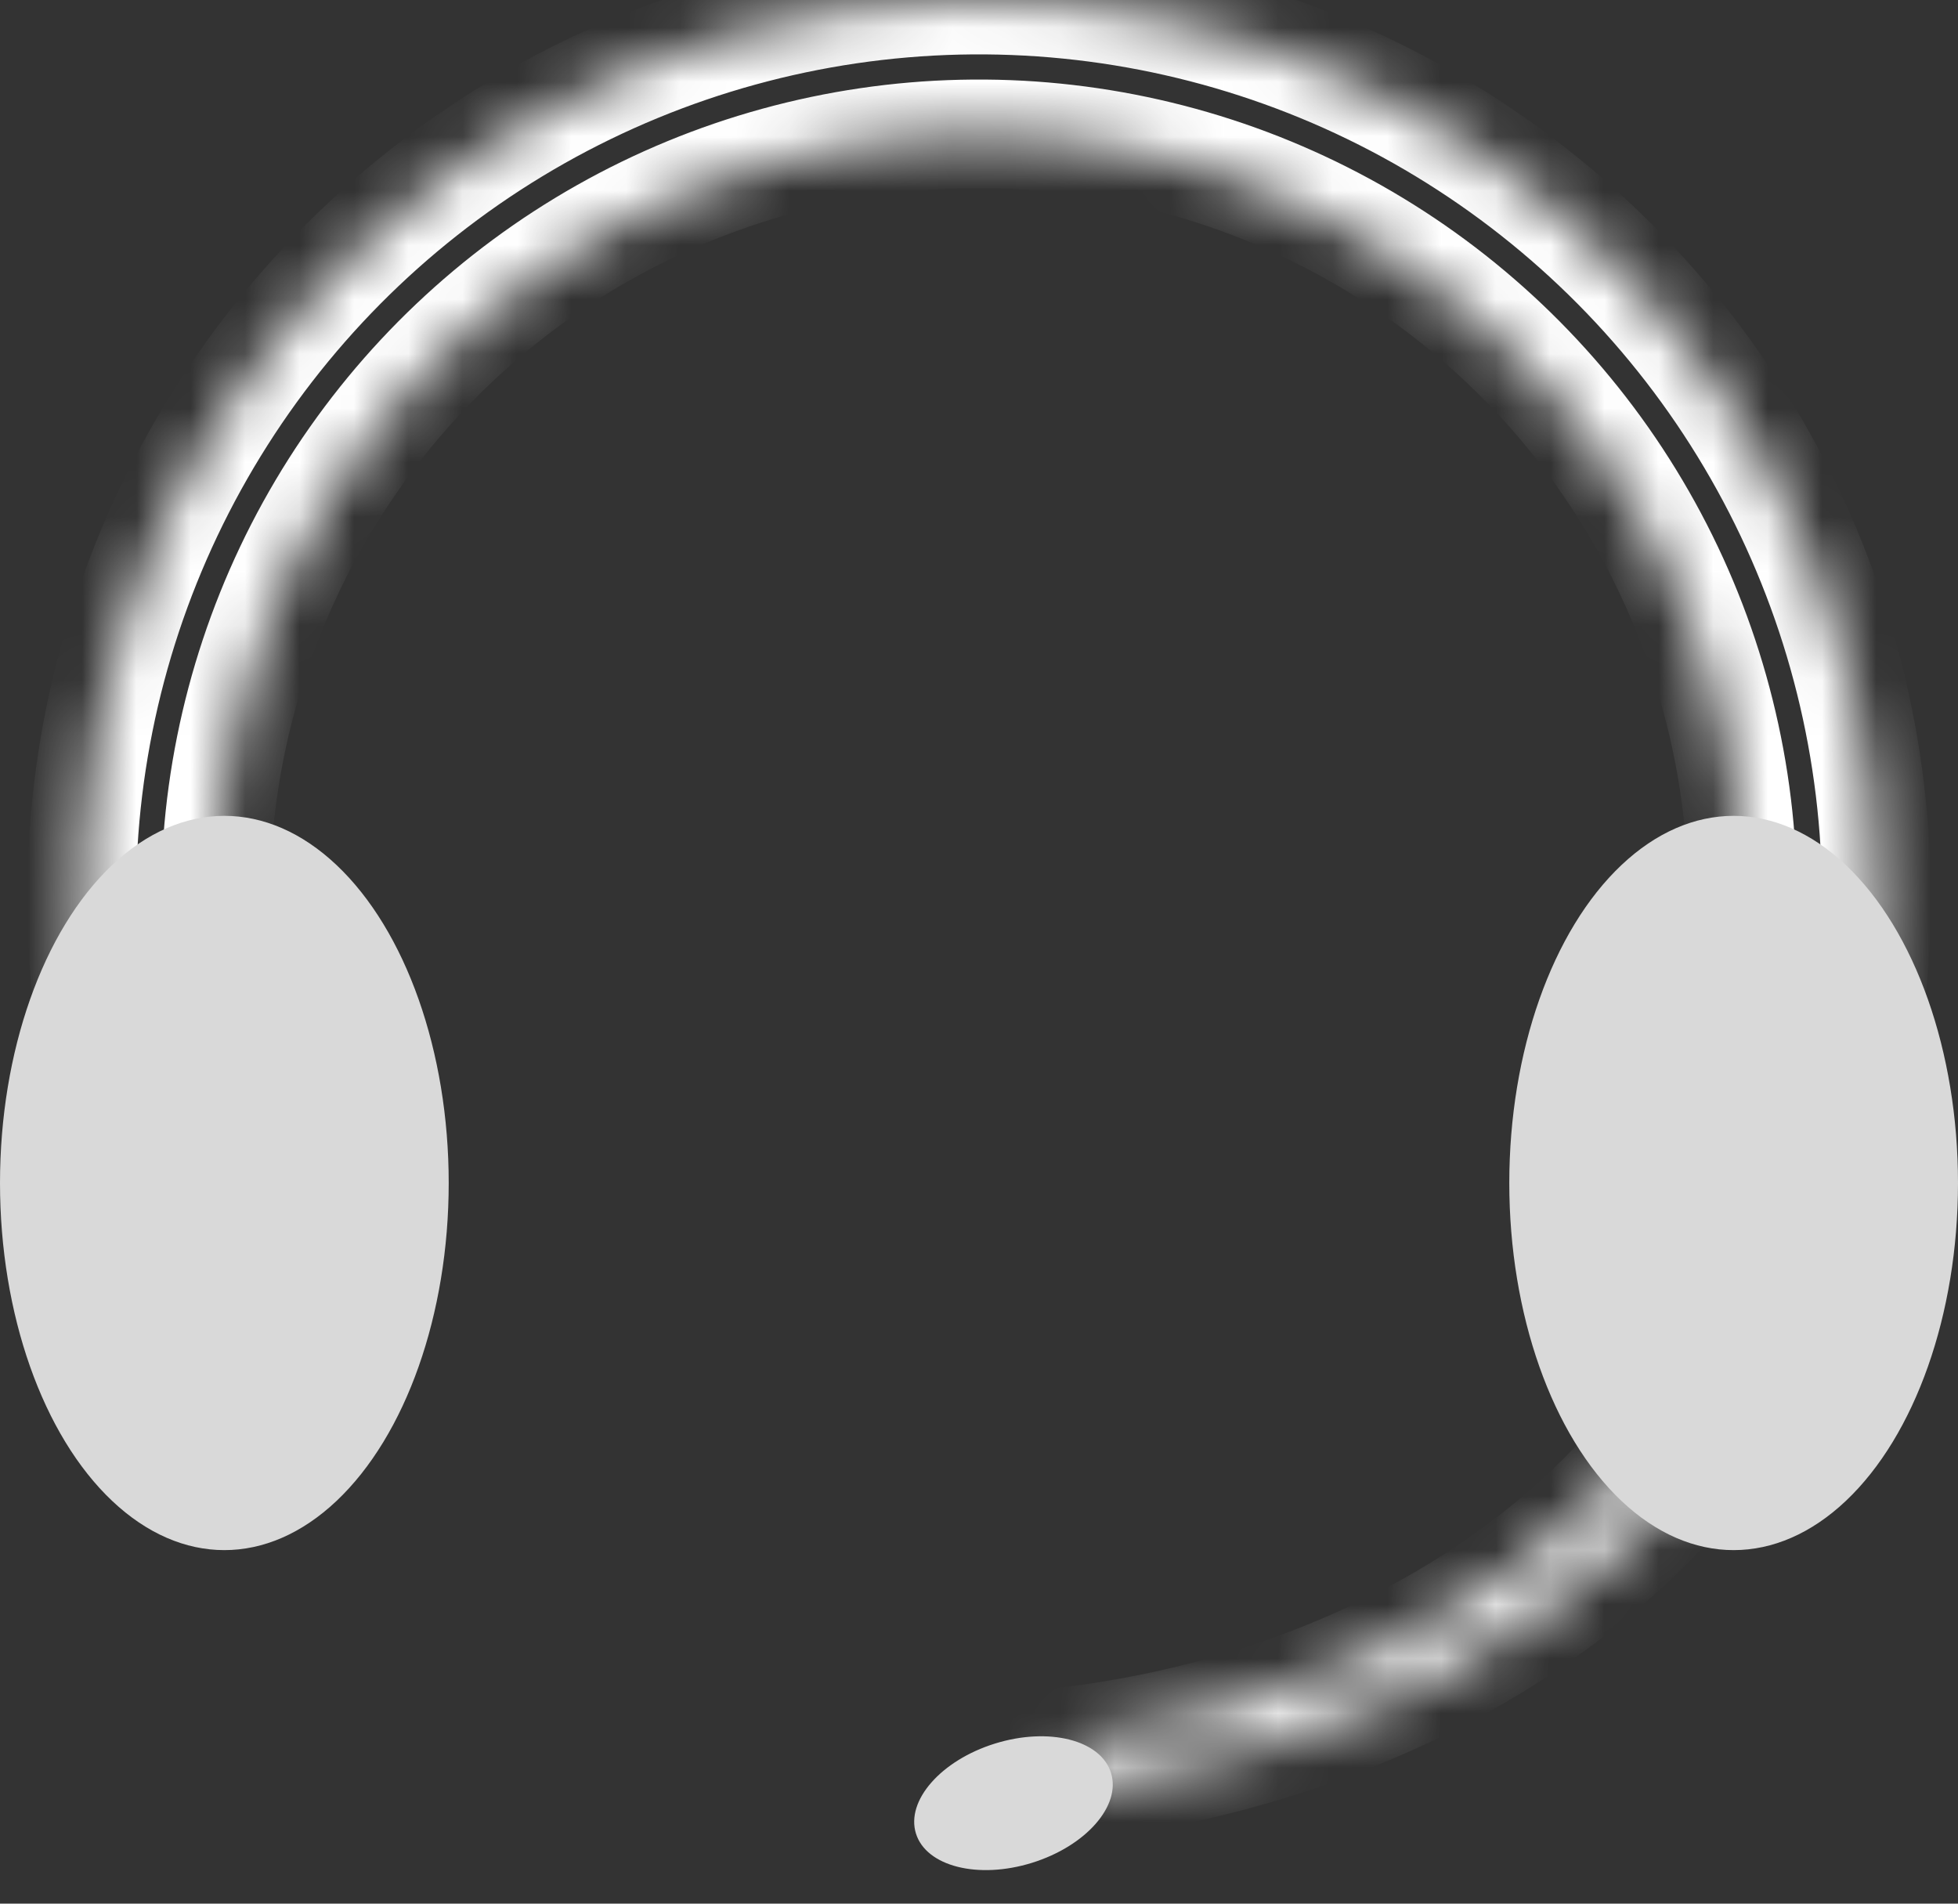
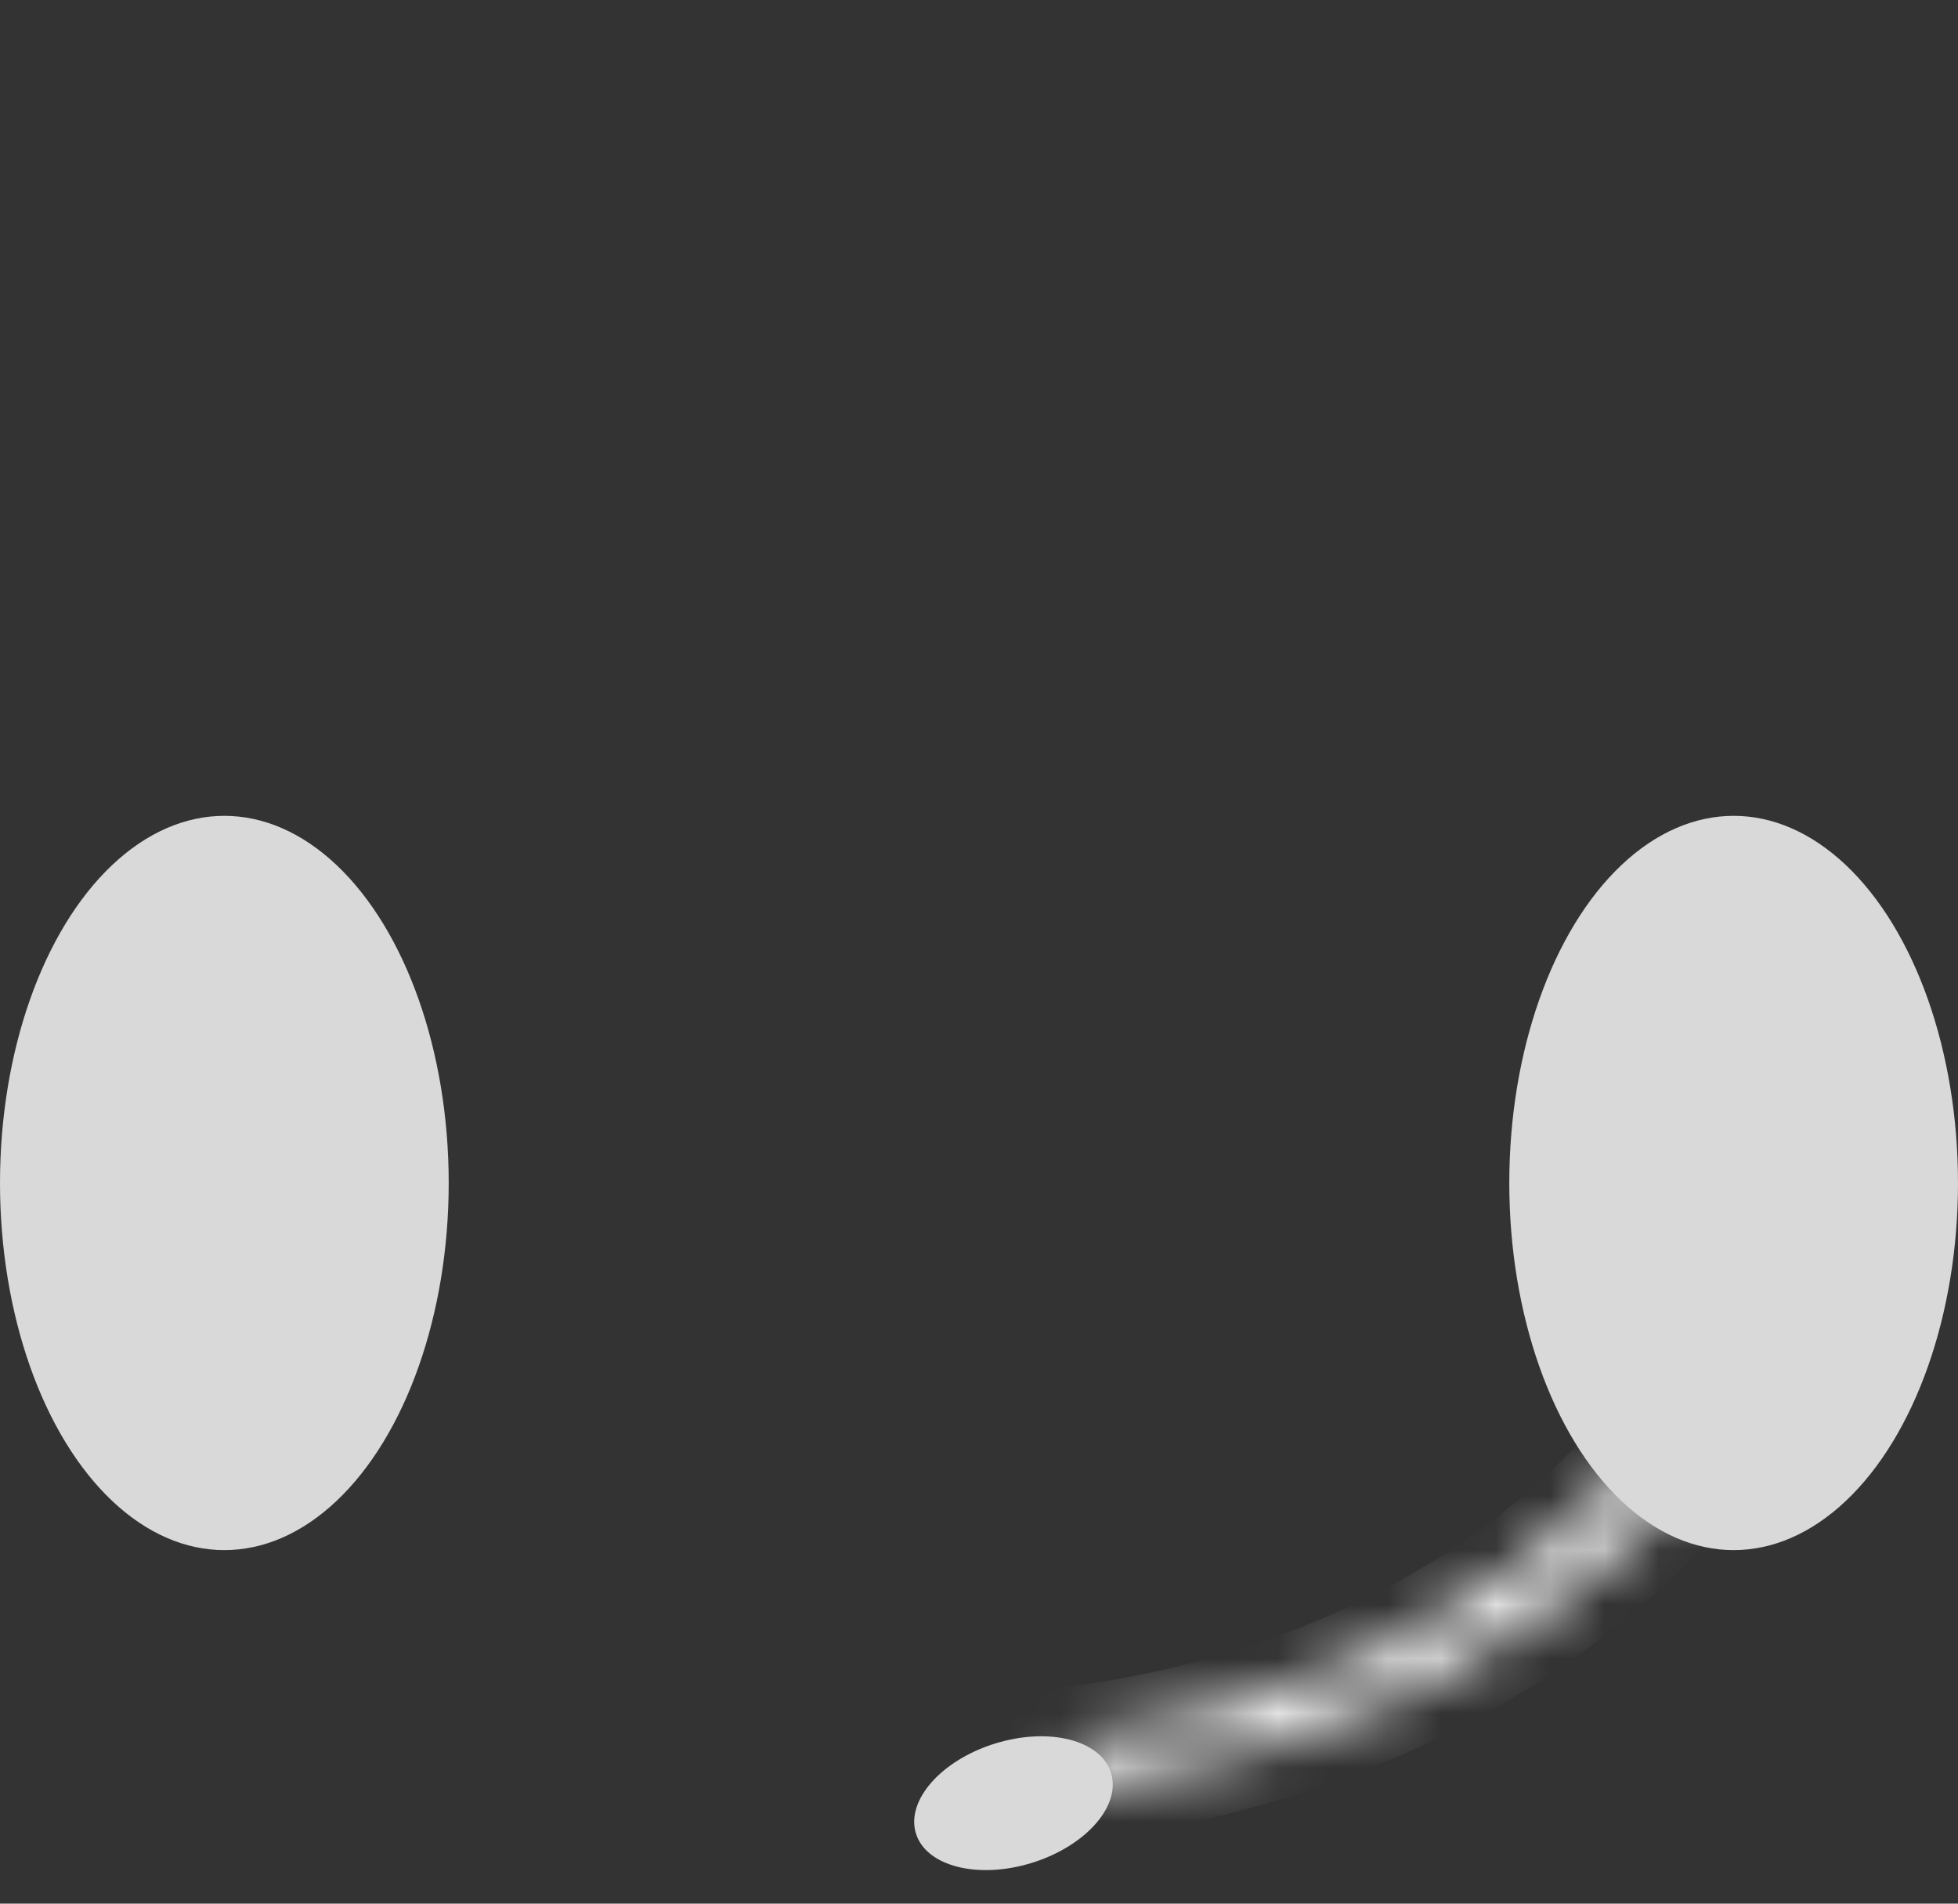
<svg xmlns="http://www.w3.org/2000/svg" width="36" height="35" viewBox="0 0 36 35" fill="none">
  <rect x="0" y="0" width="36" height="35" fill="#333333" stroke="none" />
  <mask id="path-1-inside-1_1379_678" fill="white">
-     <path d="M33.385 22.462C34.366 19.932 34.707 17.2 34.379 14.506C34.051 11.812 33.064 9.241 31.505 7.02C29.946 4.799 27.863 2.997 25.442 1.773C23.02 0.55 20.334 -0.058 17.621 0.004C14.908 0.067 12.253 0.797 9.89 2.131C7.527 3.465 5.529 5.361 4.074 7.651C2.619 9.941 1.75 12.555 1.547 15.26C1.343 17.966 1.809 20.68 2.905 23.163L5.158 22.169C4.225 20.057 3.829 17.747 4.002 15.445C4.175 13.143 4.914 10.92 6.152 8.971C7.39 7.023 9.09 5.41 11.1 4.275C13.11 3.14 15.37 2.519 17.677 2.466C19.985 2.413 22.271 2.93 24.331 3.971C26.392 5.012 28.163 6.545 29.49 8.435C30.816 10.325 31.656 12.512 31.935 14.803C32.214 17.095 31.923 19.42 31.089 21.573L33.385 22.462Z" />
-   </mask>
+     </mask>
  <path d="M33.385 22.462C34.366 19.932 34.707 17.2 34.379 14.506C34.051 11.812 33.064 9.241 31.505 7.02C29.946 4.799 27.863 2.997 25.442 1.773C23.02 0.55 20.334 -0.058 17.621 0.004C14.908 0.067 12.253 0.797 9.89 2.131C7.527 3.465 5.529 5.361 4.074 7.651C2.619 9.941 1.75 12.555 1.547 15.26C1.343 17.966 1.809 20.68 2.905 23.163L5.158 22.169C4.225 20.057 3.829 17.747 4.002 15.445C4.175 13.143 4.914 10.92 6.152 8.971C7.39 7.023 9.09 5.41 11.1 4.275C13.11 3.14 15.37 2.519 17.677 2.466C19.985 2.413 22.271 2.93 24.331 3.971C26.392 5.012 28.163 6.545 29.49 8.435C30.816 10.325 31.656 12.512 31.935 14.803C32.214 17.095 31.923 19.42 31.089 21.573L33.385 22.462Z" stroke="white" stroke-width="2" mask="url(#path-1-inside-1_1379_678)" />
  <mask id="path-2-inside-2_1379_678" fill="white">
    <path d="M33.55 18.269C33.886 19.923 33.798 21.612 33.29 23.24C32.782 24.867 31.864 26.402 30.588 27.755C29.313 29.109 27.705 30.255 25.856 31.128C24.007 32.002 21.954 32.585 19.814 32.845L19.645 32.017C21.645 31.774 23.563 31.229 25.29 30.413C27.017 29.597 28.52 28.526 29.711 27.262C30.903 25.997 31.761 24.564 32.235 23.043C32.71 21.523 32.792 19.945 32.478 18.399L33.55 18.269Z" />
  </mask>
  <path d="M33.55 18.269C33.886 19.923 33.798 21.612 33.29 23.24C32.782 24.867 31.864 26.402 30.588 27.755C29.313 29.109 27.705 30.255 25.856 31.128C24.007 32.002 21.954 32.585 19.814 32.845L19.645 32.017C21.645 31.774 23.563 31.229 25.29 30.413C27.017 29.597 28.52 28.526 29.711 27.262C30.903 25.997 31.761 24.564 32.235 23.043C32.71 21.523 32.792 19.945 32.478 18.399L33.55 18.269Z" stroke="white" stroke-width="2" mask="url(#path-2-inside-2_1379_678)" />
  <ellipse cx="31.875" cy="21.75" rx="4.125" ry="6.75" fill="#D9D9D9" />
  <ellipse cx="18.634" cy="33.153" rx="1.148" ry="1.878" transform="rotate(-107.273 18.634 33.153)" fill="#D9D9D9" />
  <ellipse cx="4.125" cy="21.75" rx="4.125" ry="6.75" fill="#D9D9D9" />
</svg>